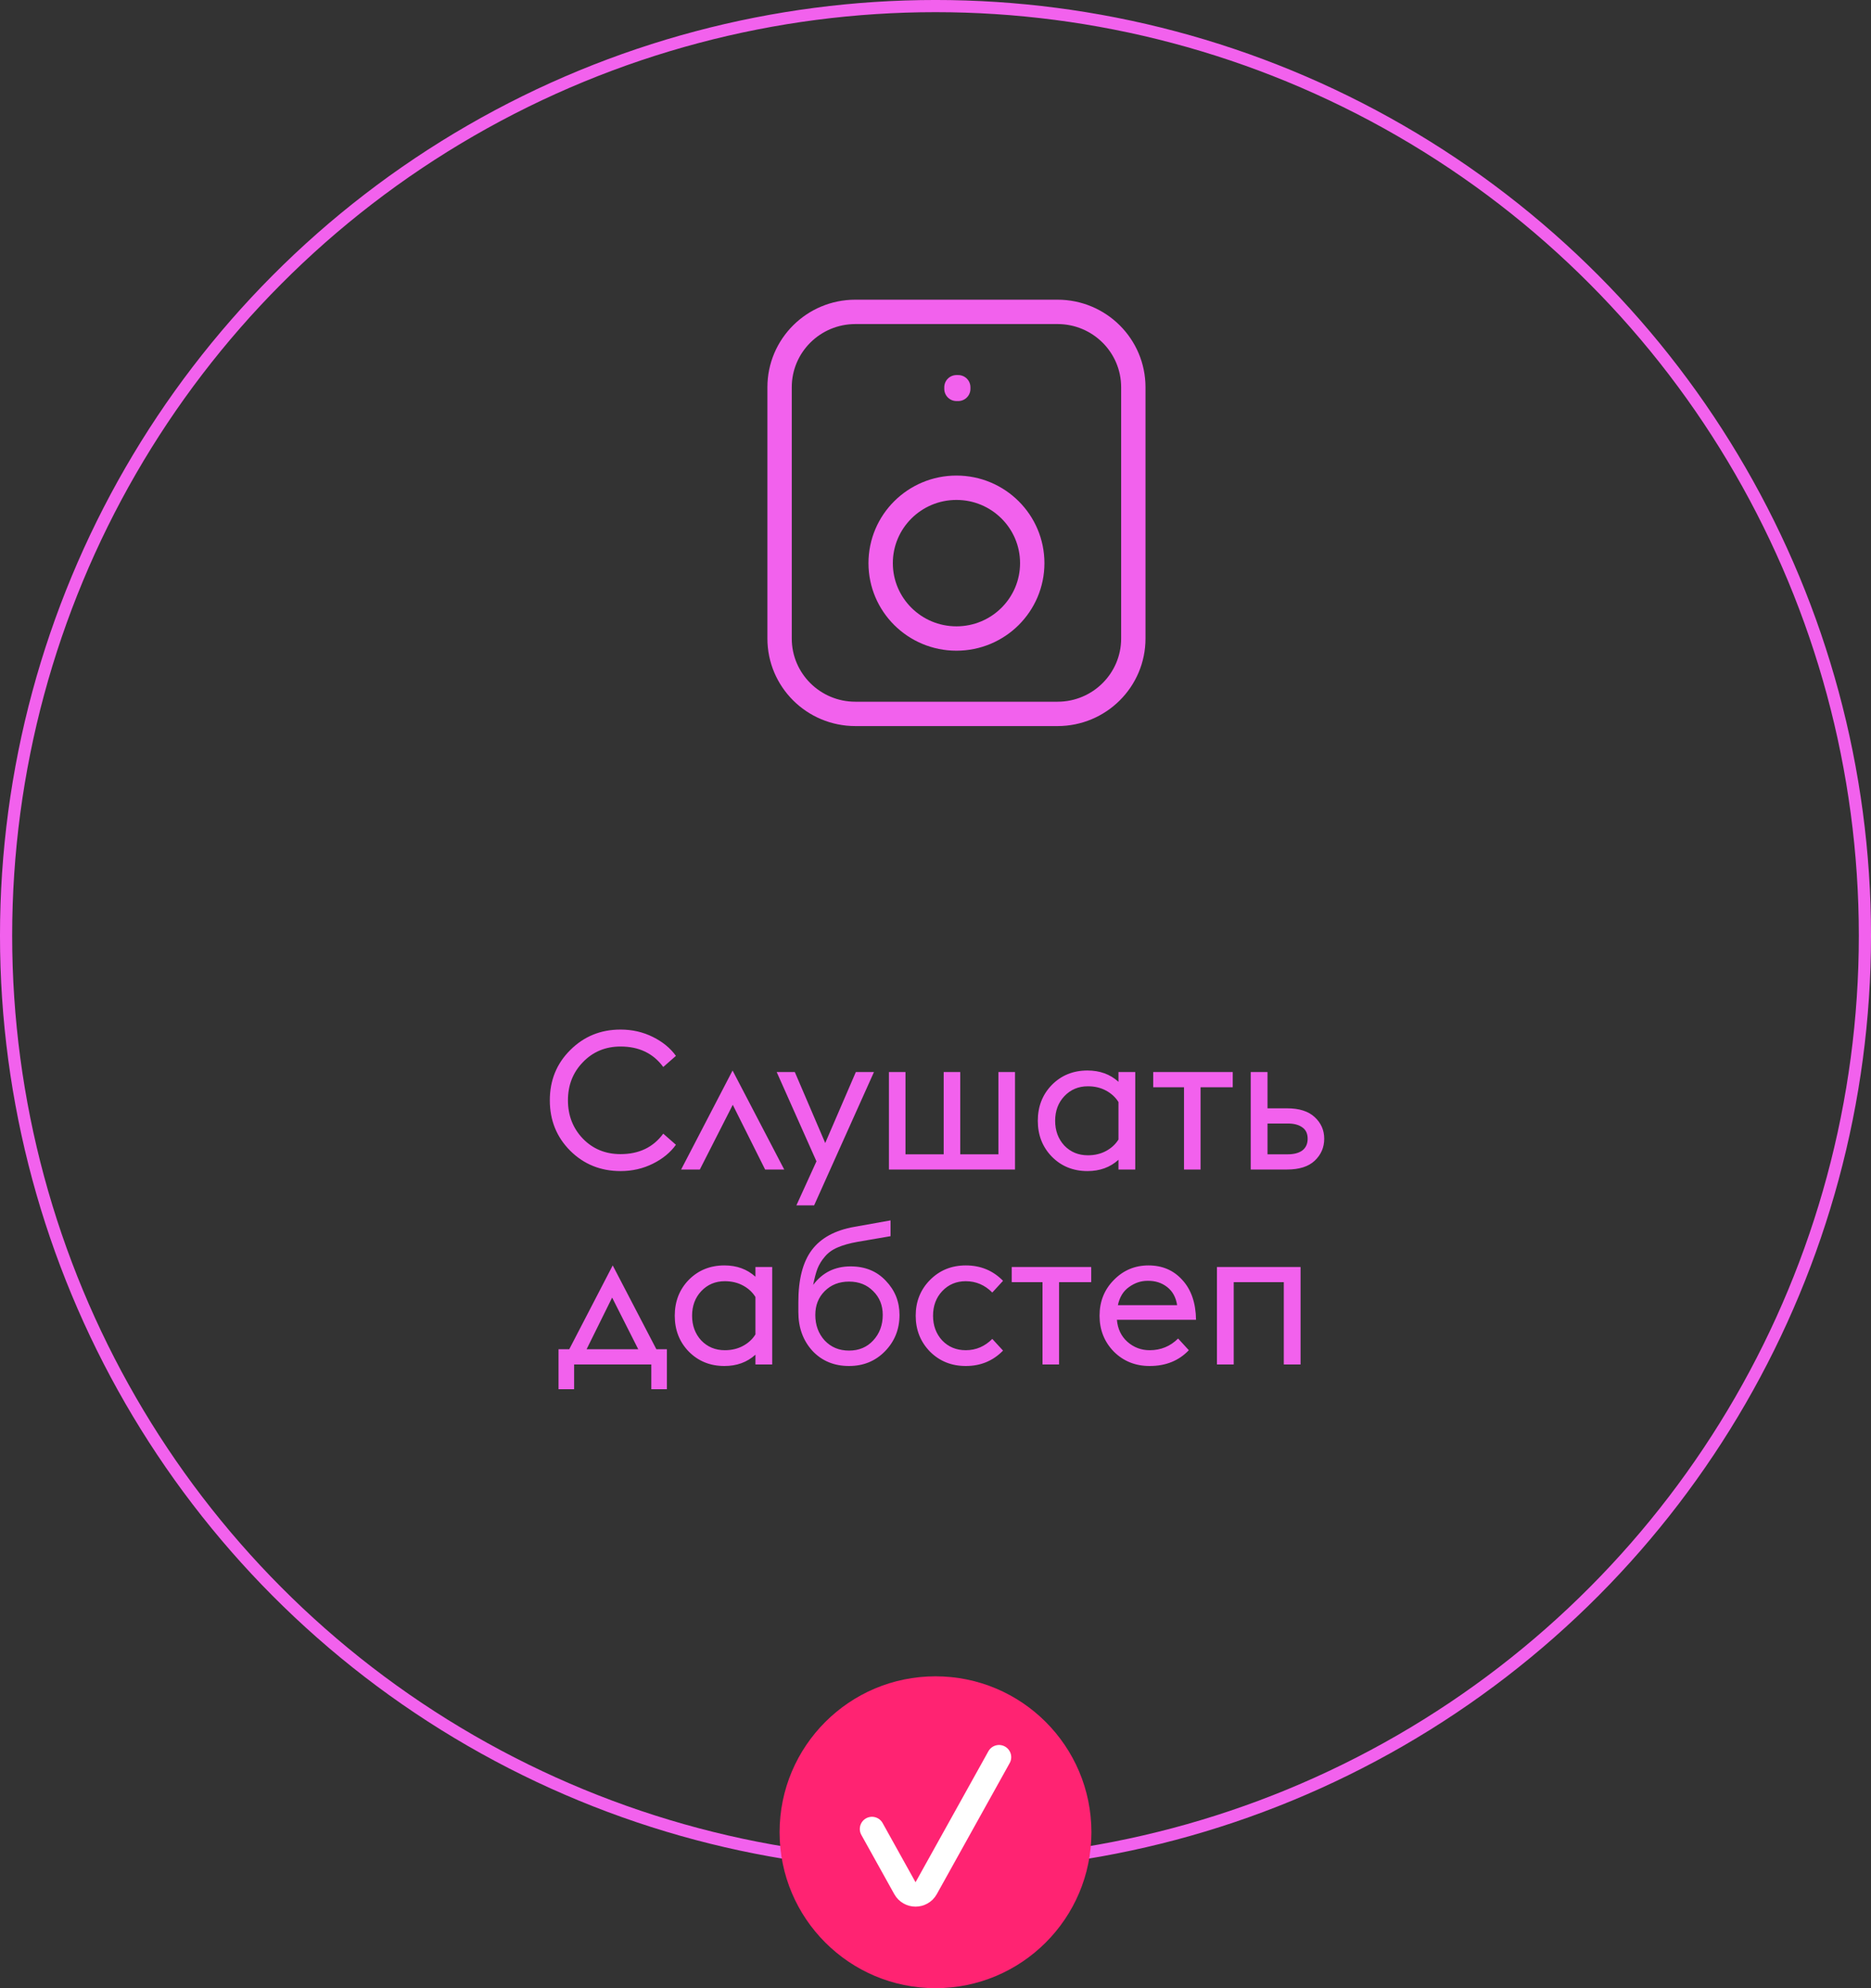
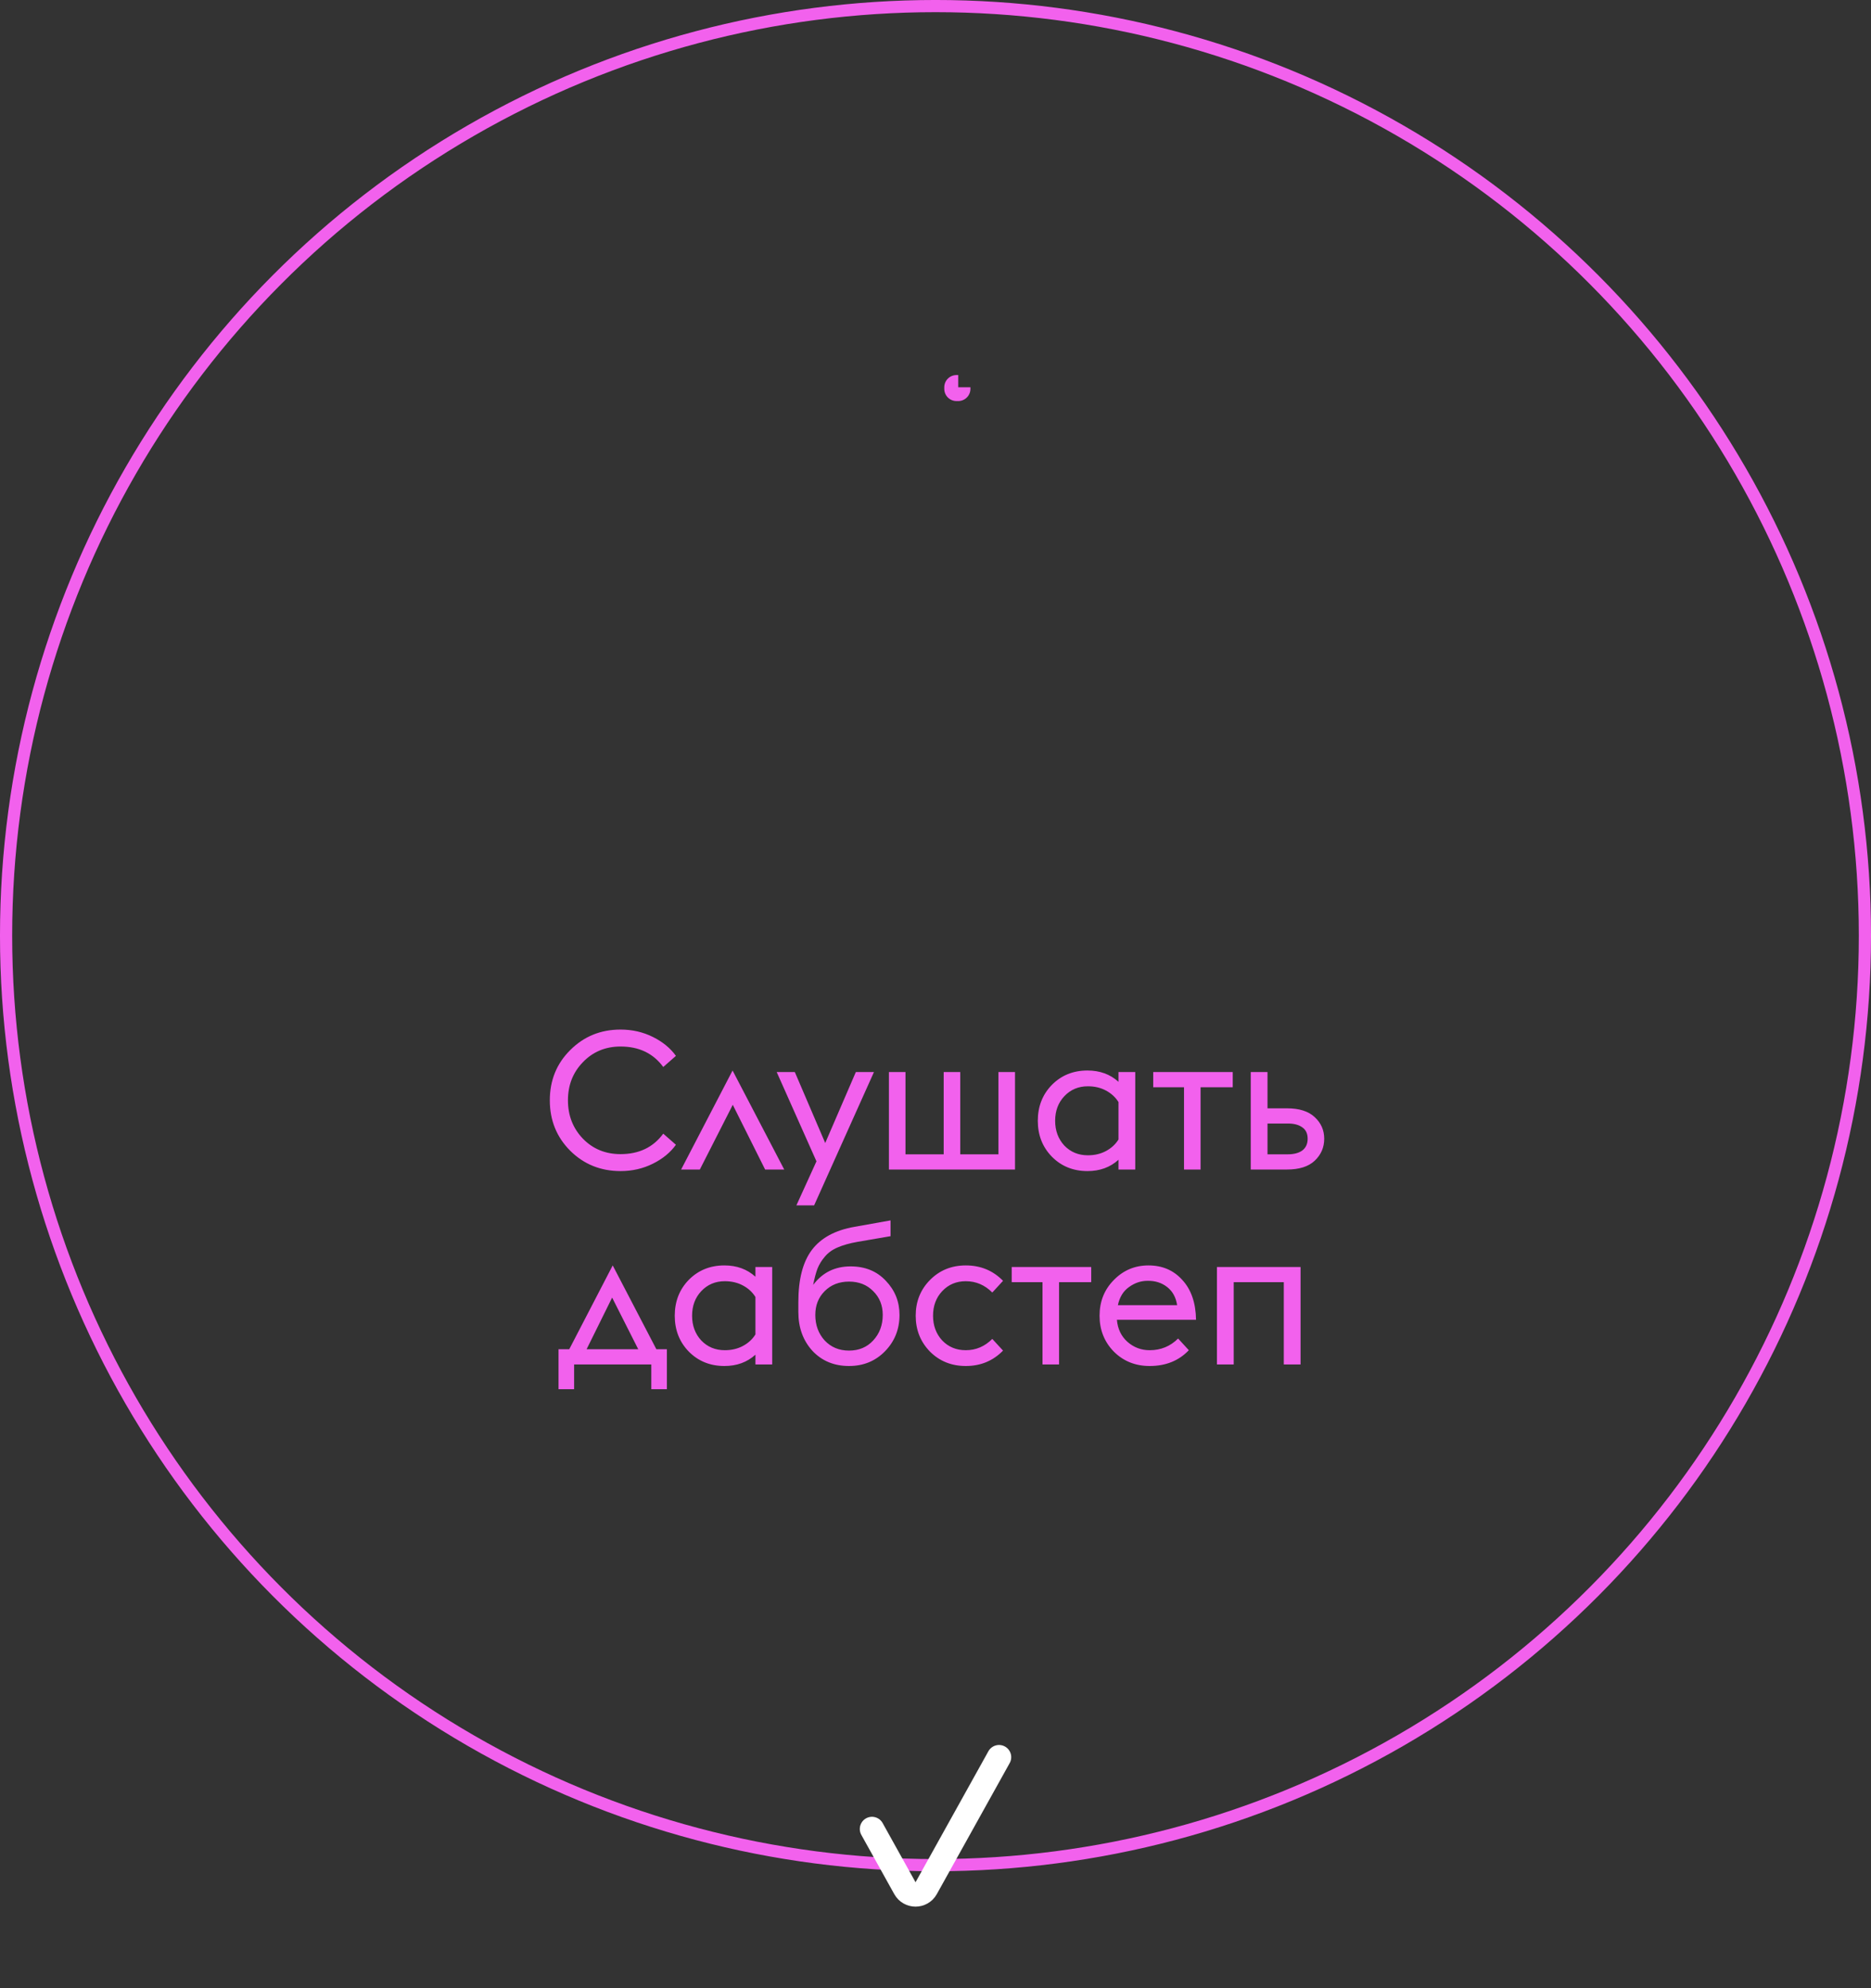
<svg xmlns="http://www.w3.org/2000/svg" width="96" height="102" viewBox="0 0 96 102" fill="none">
  <rect x="0" y="0" width="96" height="102" fill="#333333" stroke="none" />
  <circle cx="48" cy="48" r="47.688" stroke="#F261ED" stroke-width="0.625" />
-   <path d="M40 19.867C40 17.731 41.741 16 43.889 16H54.261C56.409 16 58.15 17.731 58.15 19.867V32.758C58.15 34.894 56.409 36.625 54.261 36.625H43.889C41.741 36.625 40 34.894 40 32.758V19.867Z" stroke="#F261ED" stroke-width="1.25" stroke-linejoin="round" />
-   <path d="M49.167 19.867H49.075V19.95H49.167V19.867Z" stroke="#F261ED" stroke-width="1.25" stroke-linejoin="round" />
-   <path d="M52.964 28.891C52.964 31.026 51.223 32.758 49.075 32.758C46.927 32.758 45.186 31.026 45.186 28.891C45.186 26.755 46.927 25.023 49.075 25.023C51.223 25.023 52.964 26.755 52.964 28.891Z" stroke="#F261ED" stroke-width="1.25" stroke-linejoin="round" />
-   <circle cx="48" cy="94" r="8" fill="#FF2372" />
+   <path d="M49.167 19.867H49.075V19.95H49.167V19.867" stroke="#F261ED" stroke-width="1.25" stroke-linejoin="round" />
  <path d="M51.26 90.148L47.522 96.869C47.284 97.298 46.668 97.298 46.43 96.869L44.741 93.832" stroke="white" stroke-width="1.25" stroke-linecap="round" stroke-linejoin="round" />
  <path d="M31.841 60.08C30.821 60.08 29.961 59.733 29.261 59.04C28.561 58.34 28.211 57.477 28.211 56.45C28.211 55.423 28.561 54.563 29.261 53.87C29.961 53.17 30.821 52.82 31.841 52.82C32.441 52.82 32.994 52.947 33.501 53.2C34.008 53.453 34.401 53.777 34.681 54.17L34.031 54.74C33.518 54.04 32.788 53.69 31.841 53.69C31.068 53.69 30.424 53.957 29.911 54.49C29.398 55.017 29.141 55.67 29.141 56.45C29.141 57.23 29.398 57.887 29.911 58.42C30.424 58.947 31.068 59.21 31.841 59.21C32.788 59.21 33.518 58.86 34.031 58.16L34.681 58.73C34.401 59.123 34.008 59.447 33.501 59.7C32.994 59.953 32.441 60.08 31.841 60.08ZM34.948 60L37.588 54.92L40.238 60H39.258L37.598 56.68L35.908 60H34.948ZM40.862 61.84L41.892 59.58L39.852 55H40.782L42.342 58.64L43.912 55H44.842L41.772 61.84H40.862ZM45.61 60V55H46.46V59.22H48.42V55H49.27V59.22H51.23V55H52.08V60H45.61ZM57.389 60V59.5C56.962 59.887 56.432 60.08 55.799 60.08C55.066 60.08 54.456 59.833 53.969 59.34C53.489 58.847 53.249 58.233 53.249 57.5C53.249 56.767 53.489 56.153 53.969 55.66C54.456 55.167 55.066 54.92 55.799 54.92C56.432 54.92 56.962 55.113 57.389 55.5V55H58.249V60H57.389ZM55.819 59.27C56.166 59.27 56.476 59.197 56.749 59.05C57.022 58.903 57.236 58.707 57.389 58.46V56.54C57.236 56.293 57.022 56.097 56.749 55.95C56.476 55.803 56.166 55.73 55.819 55.73C55.332 55.73 54.929 55.9 54.609 56.24C54.296 56.573 54.139 56.993 54.139 57.5C54.139 58.007 54.296 58.43 54.609 58.77C54.929 59.103 55.332 59.27 55.819 59.27ZM60.751 60V55.78H59.171V55H63.251V55.78H61.601V60H60.751ZM64.175 60V55H65.035V56.86H66.035C66.662 56.86 67.135 57.01 67.455 57.31C67.781 57.61 67.945 57.98 67.945 58.42C67.945 58.867 67.781 59.243 67.455 59.55C67.135 59.85 66.662 60 66.035 60H64.175ZM65.035 59.22H66.065C66.391 59.22 66.645 59.153 66.825 59.02C67.005 58.88 67.095 58.68 67.095 58.42C67.095 58.16 67.005 57.967 66.825 57.84C66.645 57.707 66.398 57.64 66.085 57.64H65.035V59.22ZM28.658 71.27V69.22H29.208L31.438 64.92L33.678 69.22H34.218V71.27H33.418V70H29.458V71.27H28.658ZM32.748 69.22L31.408 66.57L30.098 69.22H32.748ZM38.761 70V69.5C38.334 69.887 37.804 70.08 37.171 70.08C36.438 70.08 35.828 69.833 35.341 69.34C34.861 68.847 34.621 68.233 34.621 67.5C34.621 66.767 34.861 66.153 35.341 65.66C35.828 65.167 36.438 64.92 37.171 64.92C37.804 64.92 38.334 65.113 38.761 65.5V65H39.621V70H38.761ZM37.191 69.27C37.538 69.27 37.848 69.197 38.121 69.05C38.395 68.903 38.608 68.707 38.761 68.46V66.54C38.608 66.293 38.395 66.097 38.121 65.95C37.848 65.803 37.538 65.73 37.191 65.73C36.705 65.73 36.301 65.9 35.981 66.24C35.668 66.573 35.511 66.993 35.511 67.5C35.511 68.007 35.668 68.43 35.981 68.77C36.301 69.103 36.705 69.27 37.191 69.27ZM43.563 70.08C42.796 70.08 42.17 69.82 41.683 69.3C41.203 68.773 40.963 68.11 40.963 67.31V66.8C40.963 65.633 41.193 64.743 41.653 64.13C42.12 63.51 42.85 63.113 43.843 62.94L45.693 62.61V63.42L44.003 63.71C43.59 63.783 43.246 63.88 42.973 64C42.706 64.113 42.49 64.27 42.323 64.47C42.156 64.663 42.03 64.87 41.943 65.09C41.863 65.303 41.79 65.58 41.723 65.92C42.196 65.287 42.836 64.97 43.643 64.97C44.39 64.97 44.993 65.217 45.453 65.71C45.92 66.197 46.153 66.78 46.153 67.46C46.153 68.193 45.906 68.813 45.413 69.32C44.92 69.827 44.303 70.08 43.563 70.08ZM42.313 68.77C42.64 69.117 43.056 69.29 43.563 69.29C44.07 69.29 44.483 69.117 44.803 68.77C45.13 68.417 45.293 67.98 45.293 67.46C45.293 66.967 45.13 66.56 44.803 66.24C44.483 65.913 44.07 65.75 43.563 65.75C43.056 65.75 42.64 65.913 42.313 66.24C41.993 66.56 41.833 66.967 41.833 67.46C41.833 67.98 41.993 68.417 42.313 68.77ZM49.554 70.08C48.821 70.08 48.208 69.833 47.715 69.34C47.228 68.84 46.984 68.227 46.984 67.5C46.984 66.773 47.228 66.163 47.715 65.67C48.208 65.17 48.821 64.92 49.554 64.92C50.315 64.92 50.951 65.183 51.465 65.71L50.914 66.31C50.528 65.923 50.075 65.73 49.554 65.73C49.068 65.73 48.664 65.9 48.344 66.24C48.031 66.573 47.874 66.993 47.874 67.5C47.874 68.007 48.031 68.43 48.344 68.77C48.664 69.103 49.068 69.27 49.554 69.27C50.075 69.27 50.528 69.077 50.914 68.69L51.465 69.29C50.951 69.817 50.315 70.08 49.554 70.08ZM53.49 70V65.78H51.91V65H55.99V65.78H54.34V70H53.49ZM58.988 70.08C58.255 70.08 57.641 69.833 57.148 69.34C56.661 68.84 56.418 68.227 56.418 67.5C56.418 66.773 56.661 66.163 57.148 65.67C57.635 65.17 58.228 64.92 58.928 64.92C59.641 64.92 60.221 65.17 60.668 65.67C61.121 66.163 61.355 66.843 61.368 67.71H57.308C57.348 68.177 57.528 68.553 57.848 68.84C58.175 69.127 58.555 69.27 58.988 69.27C59.561 69.27 60.048 69.07 60.448 68.67L60.998 69.27C60.485 69.81 59.815 70.08 58.988 70.08ZM58.878 65.71C58.538 65.71 58.221 65.817 57.928 66.03C57.635 66.237 57.445 66.547 57.358 66.96H60.398C60.338 66.56 60.168 66.25 59.888 66.03C59.608 65.81 59.271 65.703 58.878 65.71ZM62.441 70V65H66.731V70H65.871V65.78H63.301V70H62.441Z" fill="#F261ED" />
</svg>